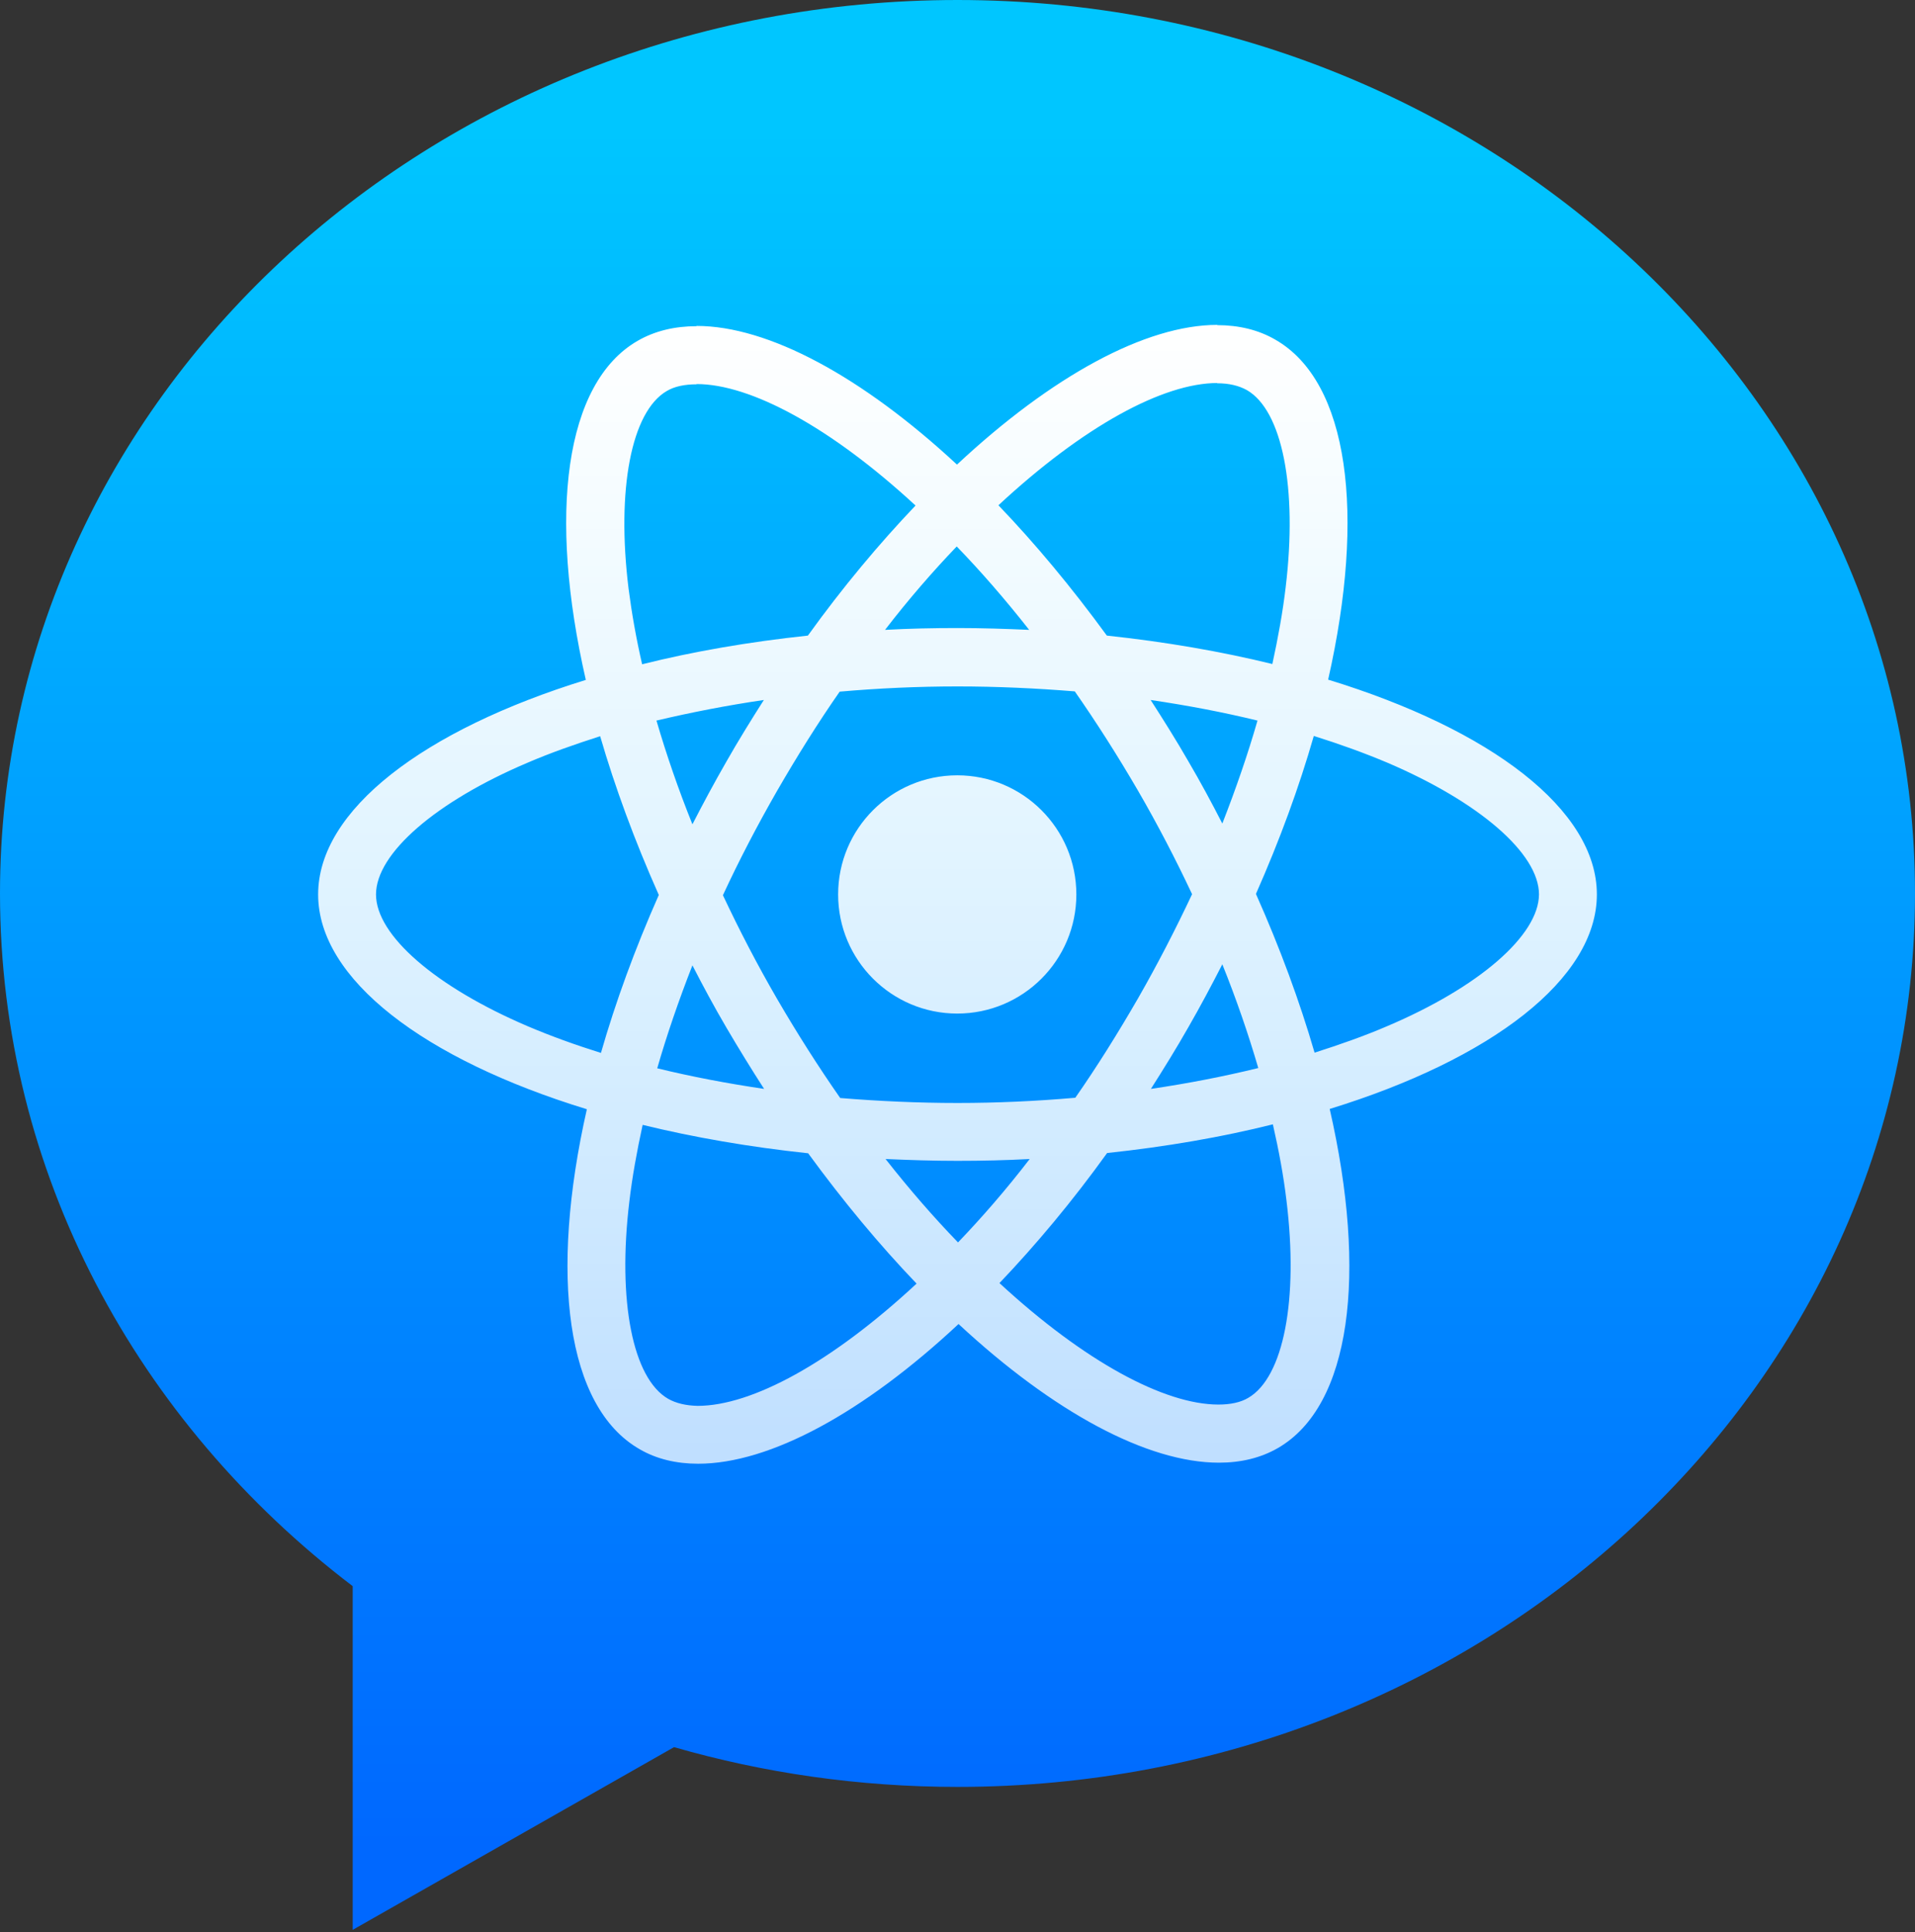
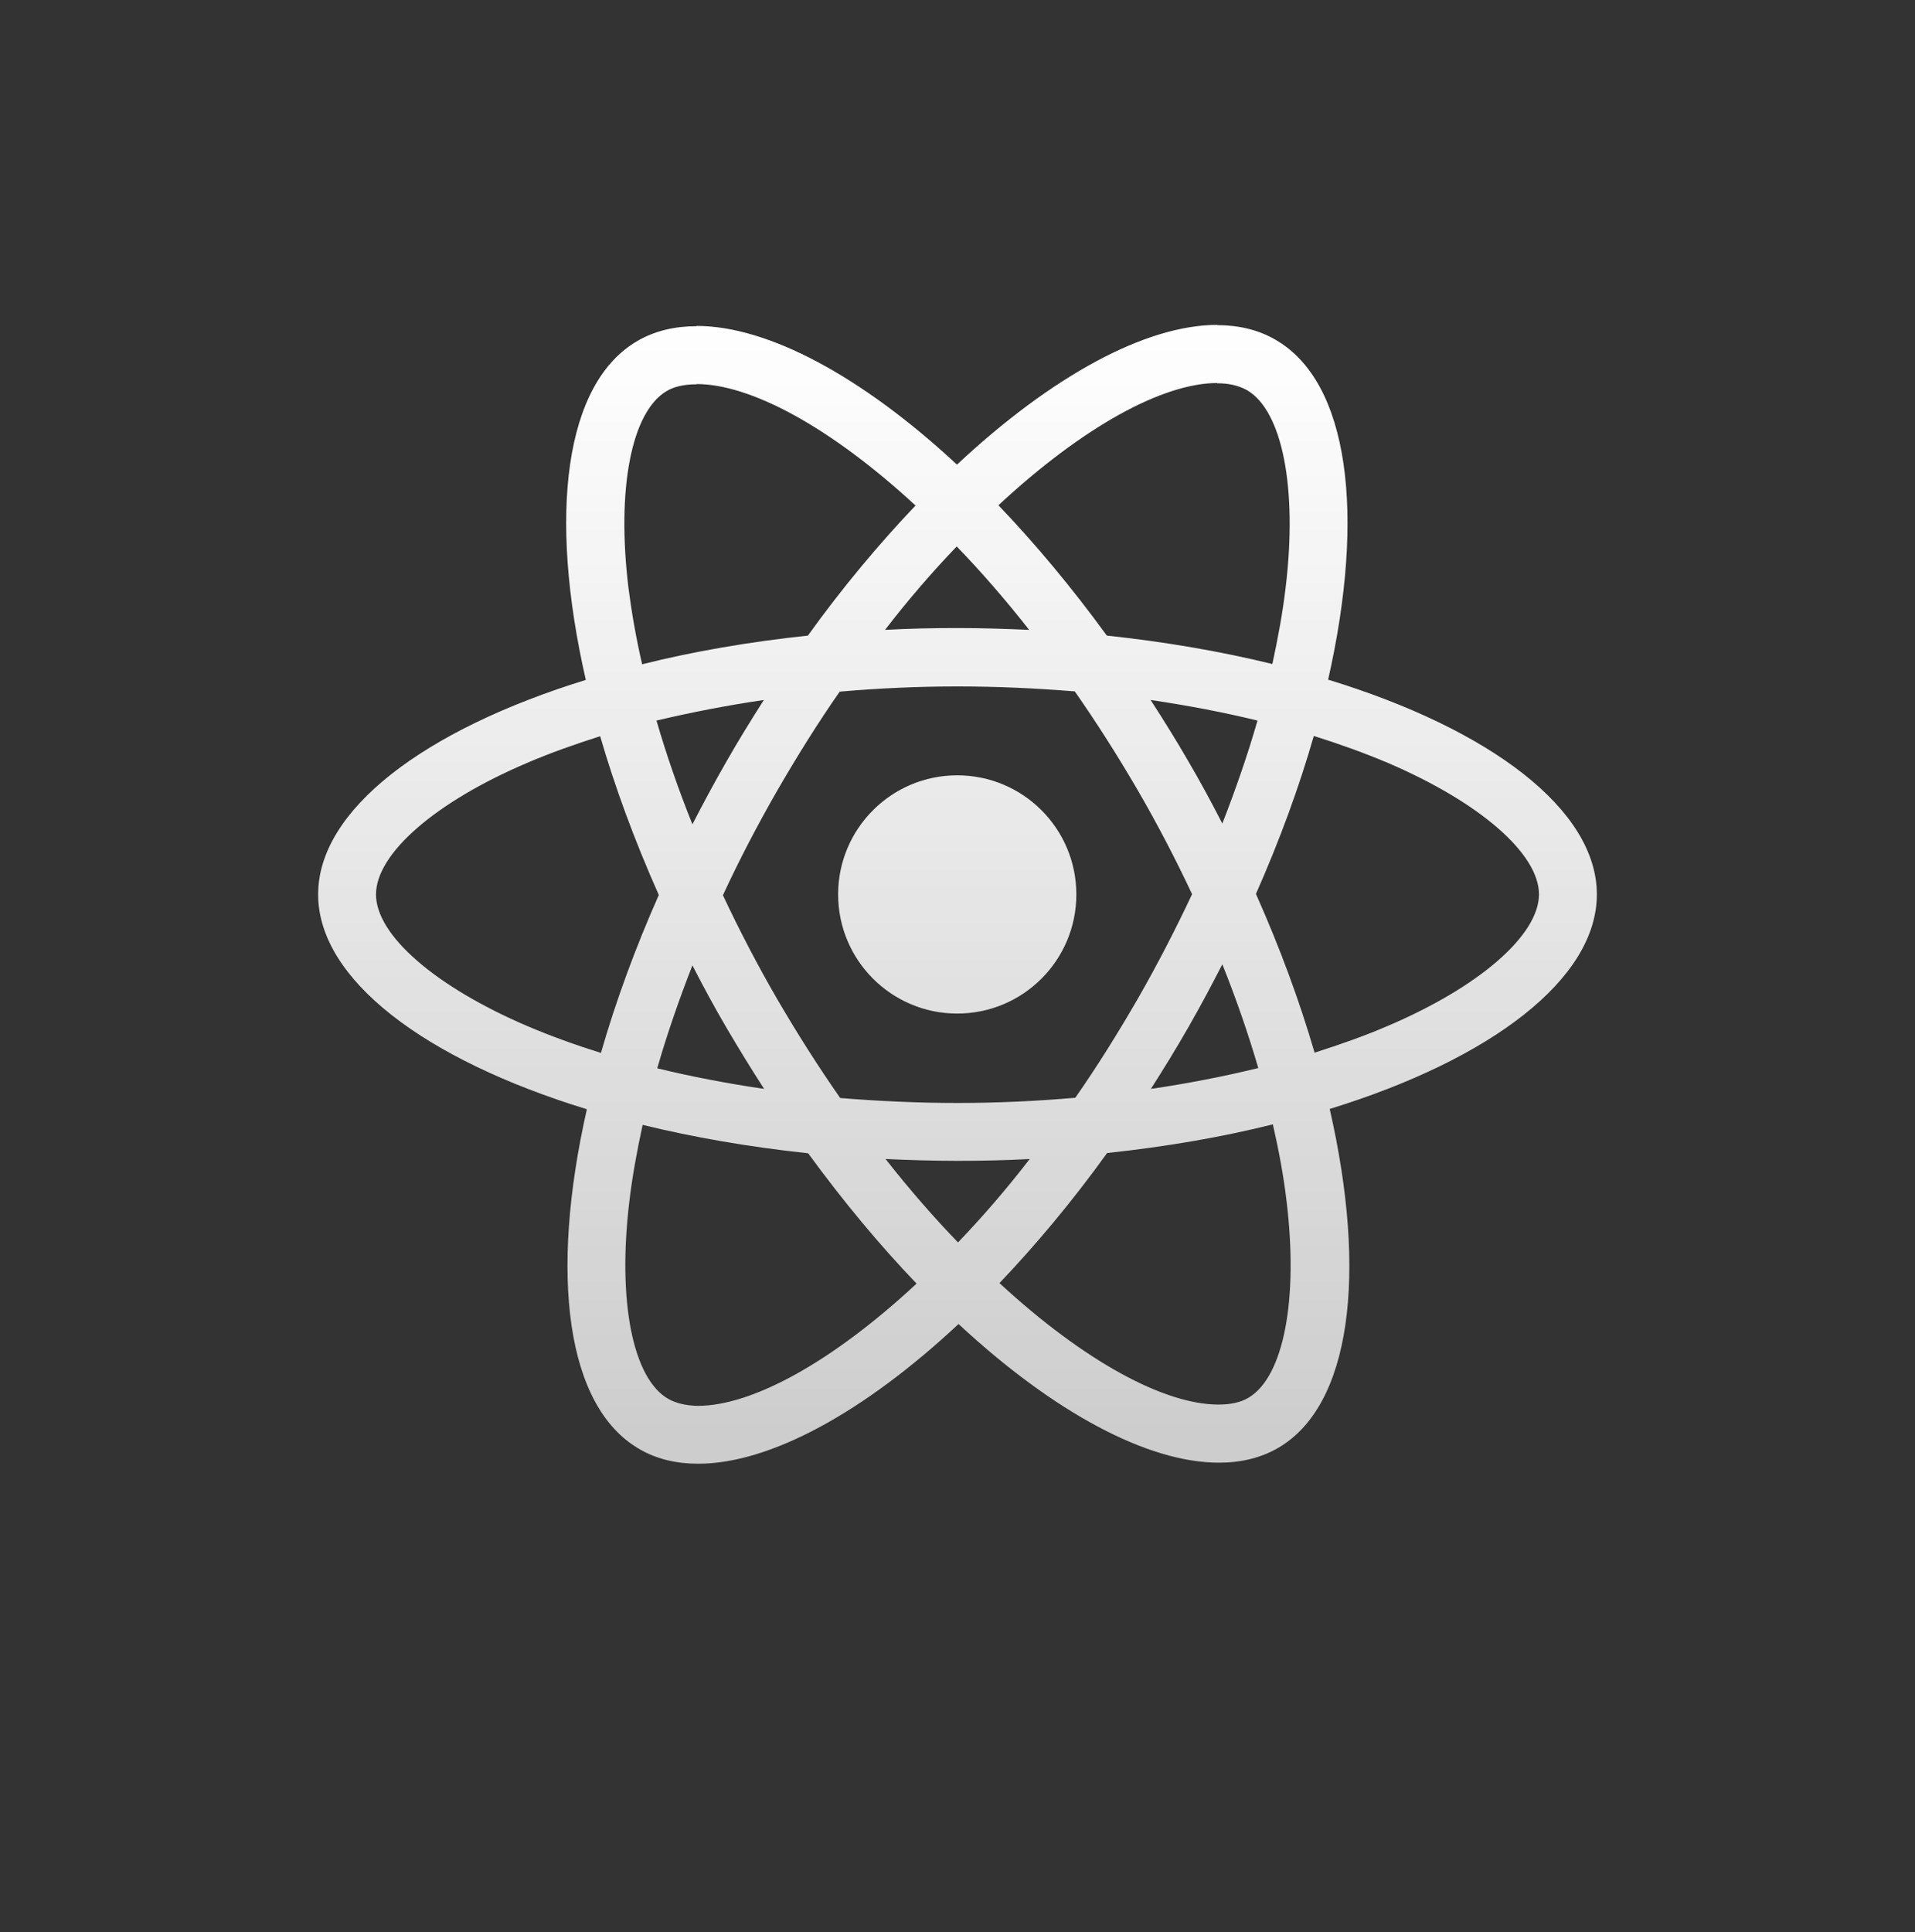
<svg xmlns="http://www.w3.org/2000/svg" width="224px" height="226px" viewBox="0 0 224 226" version="1.1">
  <rect x="0" y="0" width="224" height="226" fill="#333333" stroke="none" />
  <title>react-messenger</title>
  <desc>Created with Sketch.</desc>
  <defs>
    <linearGradient x1="50%" y1="6.76%" x2="50%" y2="95.6%" id="linearGradient-1">
      <stop stop-color="#00C6FF" offset="0%" />
      <stop stop-color="#0068FF" offset="100%" />
    </linearGradient>
    <linearGradient x1="50%" y1="0%" x2="50%" y2="100%" id="linearGradient-2">
      <stop stop-color="#FFFFFF" offset="0%" />
      <stop stop-color="#FFFFFF" stop-opacity="0.75" offset="100%" />
    </linearGradient>
  </defs>
  <g id="Page-1" stroke="none" stroke-width="1" fill="none" fill-rule="evenodd">
    <g id="react-messenger">
      <g id="Facebook_Messenger_logo" fill="url(#linearGradient-1)">
-         <path d="M41.255,185.52 L41.255,225.72 L78.844,204.35 C89.322,207.37 100.46,209 112,209 C173.86,209 224,162.21 224,104.5 C224,46.786 173.86,2.84217094e-14 112,2.84217094e-14 C50.144,2.84217094e-14 0,46.786 0,104.5 C0,137.18 16.078,166.36 41.255,185.52 Z" id="Path" />
-       </g>
+         </g>
      <g id="React-icon" transform="translate(37, 38)" fill="url(#linearGradient-2)" fill-rule="nonzero">
        <path d="M149.787,66.616 C149.787,76.494 137.439,85.884 118.537,91.707 C122.957,111.037 121.037,126.433 112.47,131.372 C110.457,132.53 108.14,133.079 105.579,133.079 C97.195,133.079 86.22,127.165 75.122,116.86 C64.024,127.226 53.049,133.201 44.665,133.201 C42.104,133.201 39.787,132.652 37.805,131.494 C29.207,126.555 27.256,111.128 31.646,91.738 C12.622,85.915 0.213,76.524 0.213,66.616 C0.213,56.738 12.561,47.378 31.524,41.524 C27.104,22.195 29.024,6.799 37.591,1.86 C39.604,0.701 41.921,0.152 44.482,0.152 L44.482,6.951 C43.079,6.951 41.89,7.195 40.976,7.744 C36.86,10.152 35.091,19.207 36.524,30.854 C36.89,33.689 37.409,36.646 38.11,39.695 C44.085,38.201 50.61,37.073 57.5,36.341 C61.555,30.701 65.823,25.61 70.091,21.128 C60.152,11.951 50.793,6.921 44.482,6.921 L44.482,0.122 C52.866,0.122 63.841,6.037 74.939,16.341 C86.037,5.976 97.012,1.42108547e-14 105.396,1.42108547e-14 L105.396,6.799 C99.055,6.799 89.726,11.86 79.787,21.098 C84.085,25.579 88.354,30.701 92.47,36.341 C99.329,37.073 105.854,38.201 111.829,39.665 C112.5,36.585 113.049,33.567 113.384,30.701 C114.787,19.055 112.988,10 108.841,7.622 C107.896,7.104 106.768,6.829 105.366,6.829 L105.366,0.03 C107.896,0.03 110.213,0.579 112.195,1.738 C120.793,6.677 122.744,22.104 118.354,41.494 C137.378,47.317 149.787,56.707 149.787,66.616 Z M110.091,46.28 C106.098,45.305 101.921,44.512 97.591,43.872 C99.085,46.189 100.579,48.567 101.982,51.006 C103.415,53.445 104.726,55.884 105.976,58.323 C107.561,54.268 108.963,50.213 110.091,46.28 Z M96.128,78.75 C98.415,74.756 100.518,70.671 102.439,66.585 C100.518,62.5 98.415,58.445 96.098,54.451 C93.72,50.366 91.25,46.494 88.72,42.866 C84.207,42.5 79.604,42.287 75,42.287 C70.366,42.287 65.762,42.5 61.22,42.896 C58.689,46.524 56.25,50.427 53.872,54.543 C51.585,58.537 49.451,62.622 47.561,66.707 C49.482,70.793 51.585,74.848 53.902,78.841 C56.28,82.927 58.75,86.799 61.28,90.427 C65.793,90.793 70.396,91.006 75,91.006 C79.634,91.006 84.238,90.793 88.78,90.396 C91.311,86.768 93.75,82.866 96.128,78.75 Z M105.976,74.787 C104.726,77.226 103.415,79.695 102.012,82.134 C100.61,84.604 99.116,87.012 97.622,89.36 C101.982,88.72 106.189,87.896 110.183,86.921 C109.024,82.957 107.622,78.872 105.976,74.787 Z M75.061,107.317 C77.866,104.39 80.701,101.128 83.445,97.561 C80.671,97.713 77.835,97.774 74.97,97.774 C72.134,97.774 69.329,97.683 66.585,97.561 C69.39,101.128 72.226,104.39 75.061,107.317 Z M52.378,89.36 C50.884,87.043 49.421,84.665 47.988,82.226 C46.555,79.787 45.244,77.348 43.994,74.909 C42.409,78.963 41.006,83.018 39.878,86.951 C43.872,87.927 48.049,88.72 52.378,89.36 Z M74.909,25.915 C72.104,28.841 69.268,32.104 66.524,35.671 C69.299,35.518 72.134,35.457 75,35.457 C77.835,35.457 80.64,35.549 83.384,35.671 C80.579,32.104 77.744,28.841 74.909,25.915 Z M52.348,43.872 C47.988,44.512 43.78,45.335 39.787,46.28 C40.945,50.244 42.348,54.329 43.994,58.415 C45.244,55.976 46.555,53.537 47.957,51.098 C49.36,48.628 50.854,46.22 52.348,43.872 Z M24.756,82.043 C27.409,83.171 30.274,84.207 33.293,85.152 C35,79.207 37.256,73.018 40.061,66.677 C37.226,60.305 34.939,54.085 33.201,48.11 C30.244,49.055 27.378,50.061 24.756,51.189 C13.963,55.762 6.982,61.829 6.982,66.616 C6.982,71.402 13.963,77.439 24.756,82.043 Z M41.159,125.61 C42.073,126.128 43.232,126.402 44.604,126.433 C50.945,126.433 60.274,121.372 70.213,112.134 C65.915,107.652 61.646,102.53 57.53,96.89 C50.671,96.159 44.146,95.03 38.171,93.567 C37.5,96.646 36.951,99.665 36.616,102.53 C35.213,114.177 37.012,123.232 41.159,125.61 Z M113.476,102.378 C113.14,99.543 112.591,96.585 111.89,93.506 C105.915,95 99.39,96.128 92.5,96.86 C88.445,102.5 84.177,107.591 79.909,112.073 C89.848,121.25 99.207,126.28 105.518,126.28 C106.921,126.28 108.11,126.037 109.024,125.488 C113.14,123.079 114.909,114.024 113.476,102.378 Z M125.213,82.043 C136.006,77.47 142.988,71.402 143.018,66.616 C143.018,61.829 136.037,55.793 125.244,51.189 C122.561,50.061 119.695,49.024 116.677,48.079 C114.97,54.024 112.713,60.213 109.909,66.555 C112.744,72.927 115.03,79.146 116.768,85.122 C119.726,84.177 122.591,83.171 125.213,82.043 Z M74.97,80.549 C67.275,80.549 61.037,74.311 61.037,66.616 C61.037,58.921 67.275,52.683 74.97,52.683 C82.664,52.683 88.902,58.921 88.902,66.616 C88.902,74.311 82.664,80.549 74.97,80.549 Z" id="Combined-Shape" />
      </g>
    </g>
  </g>
</svg>